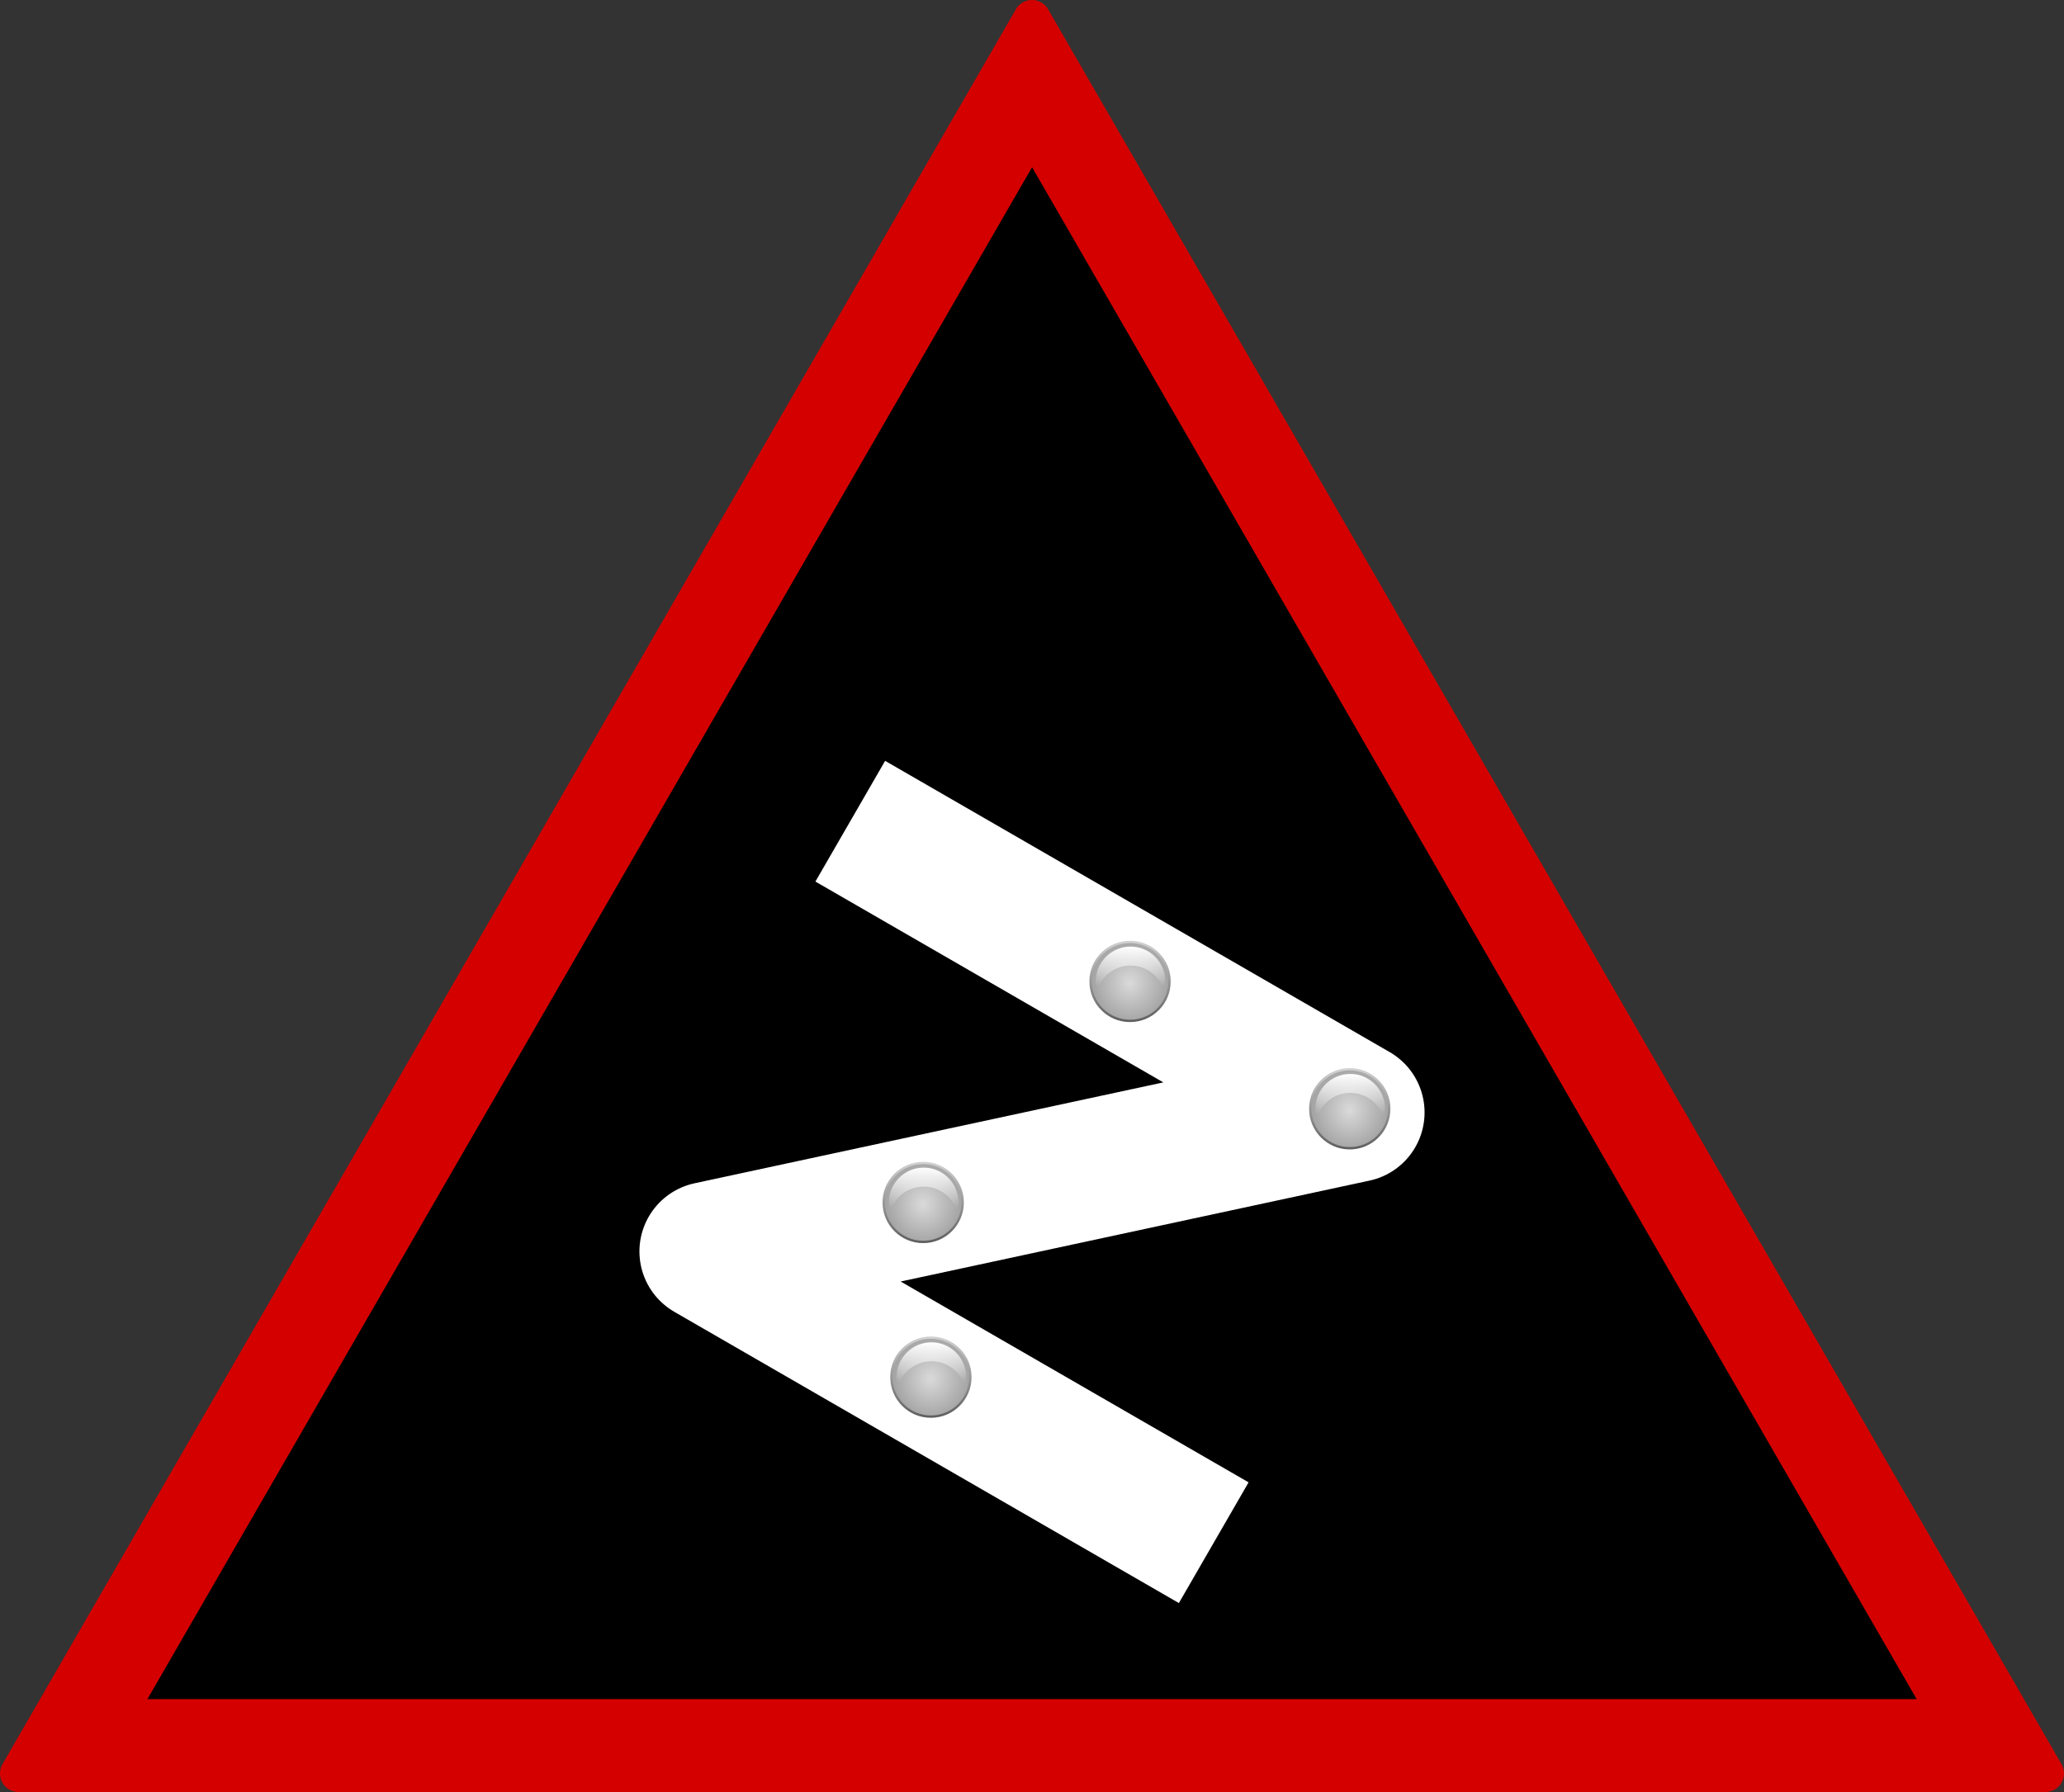
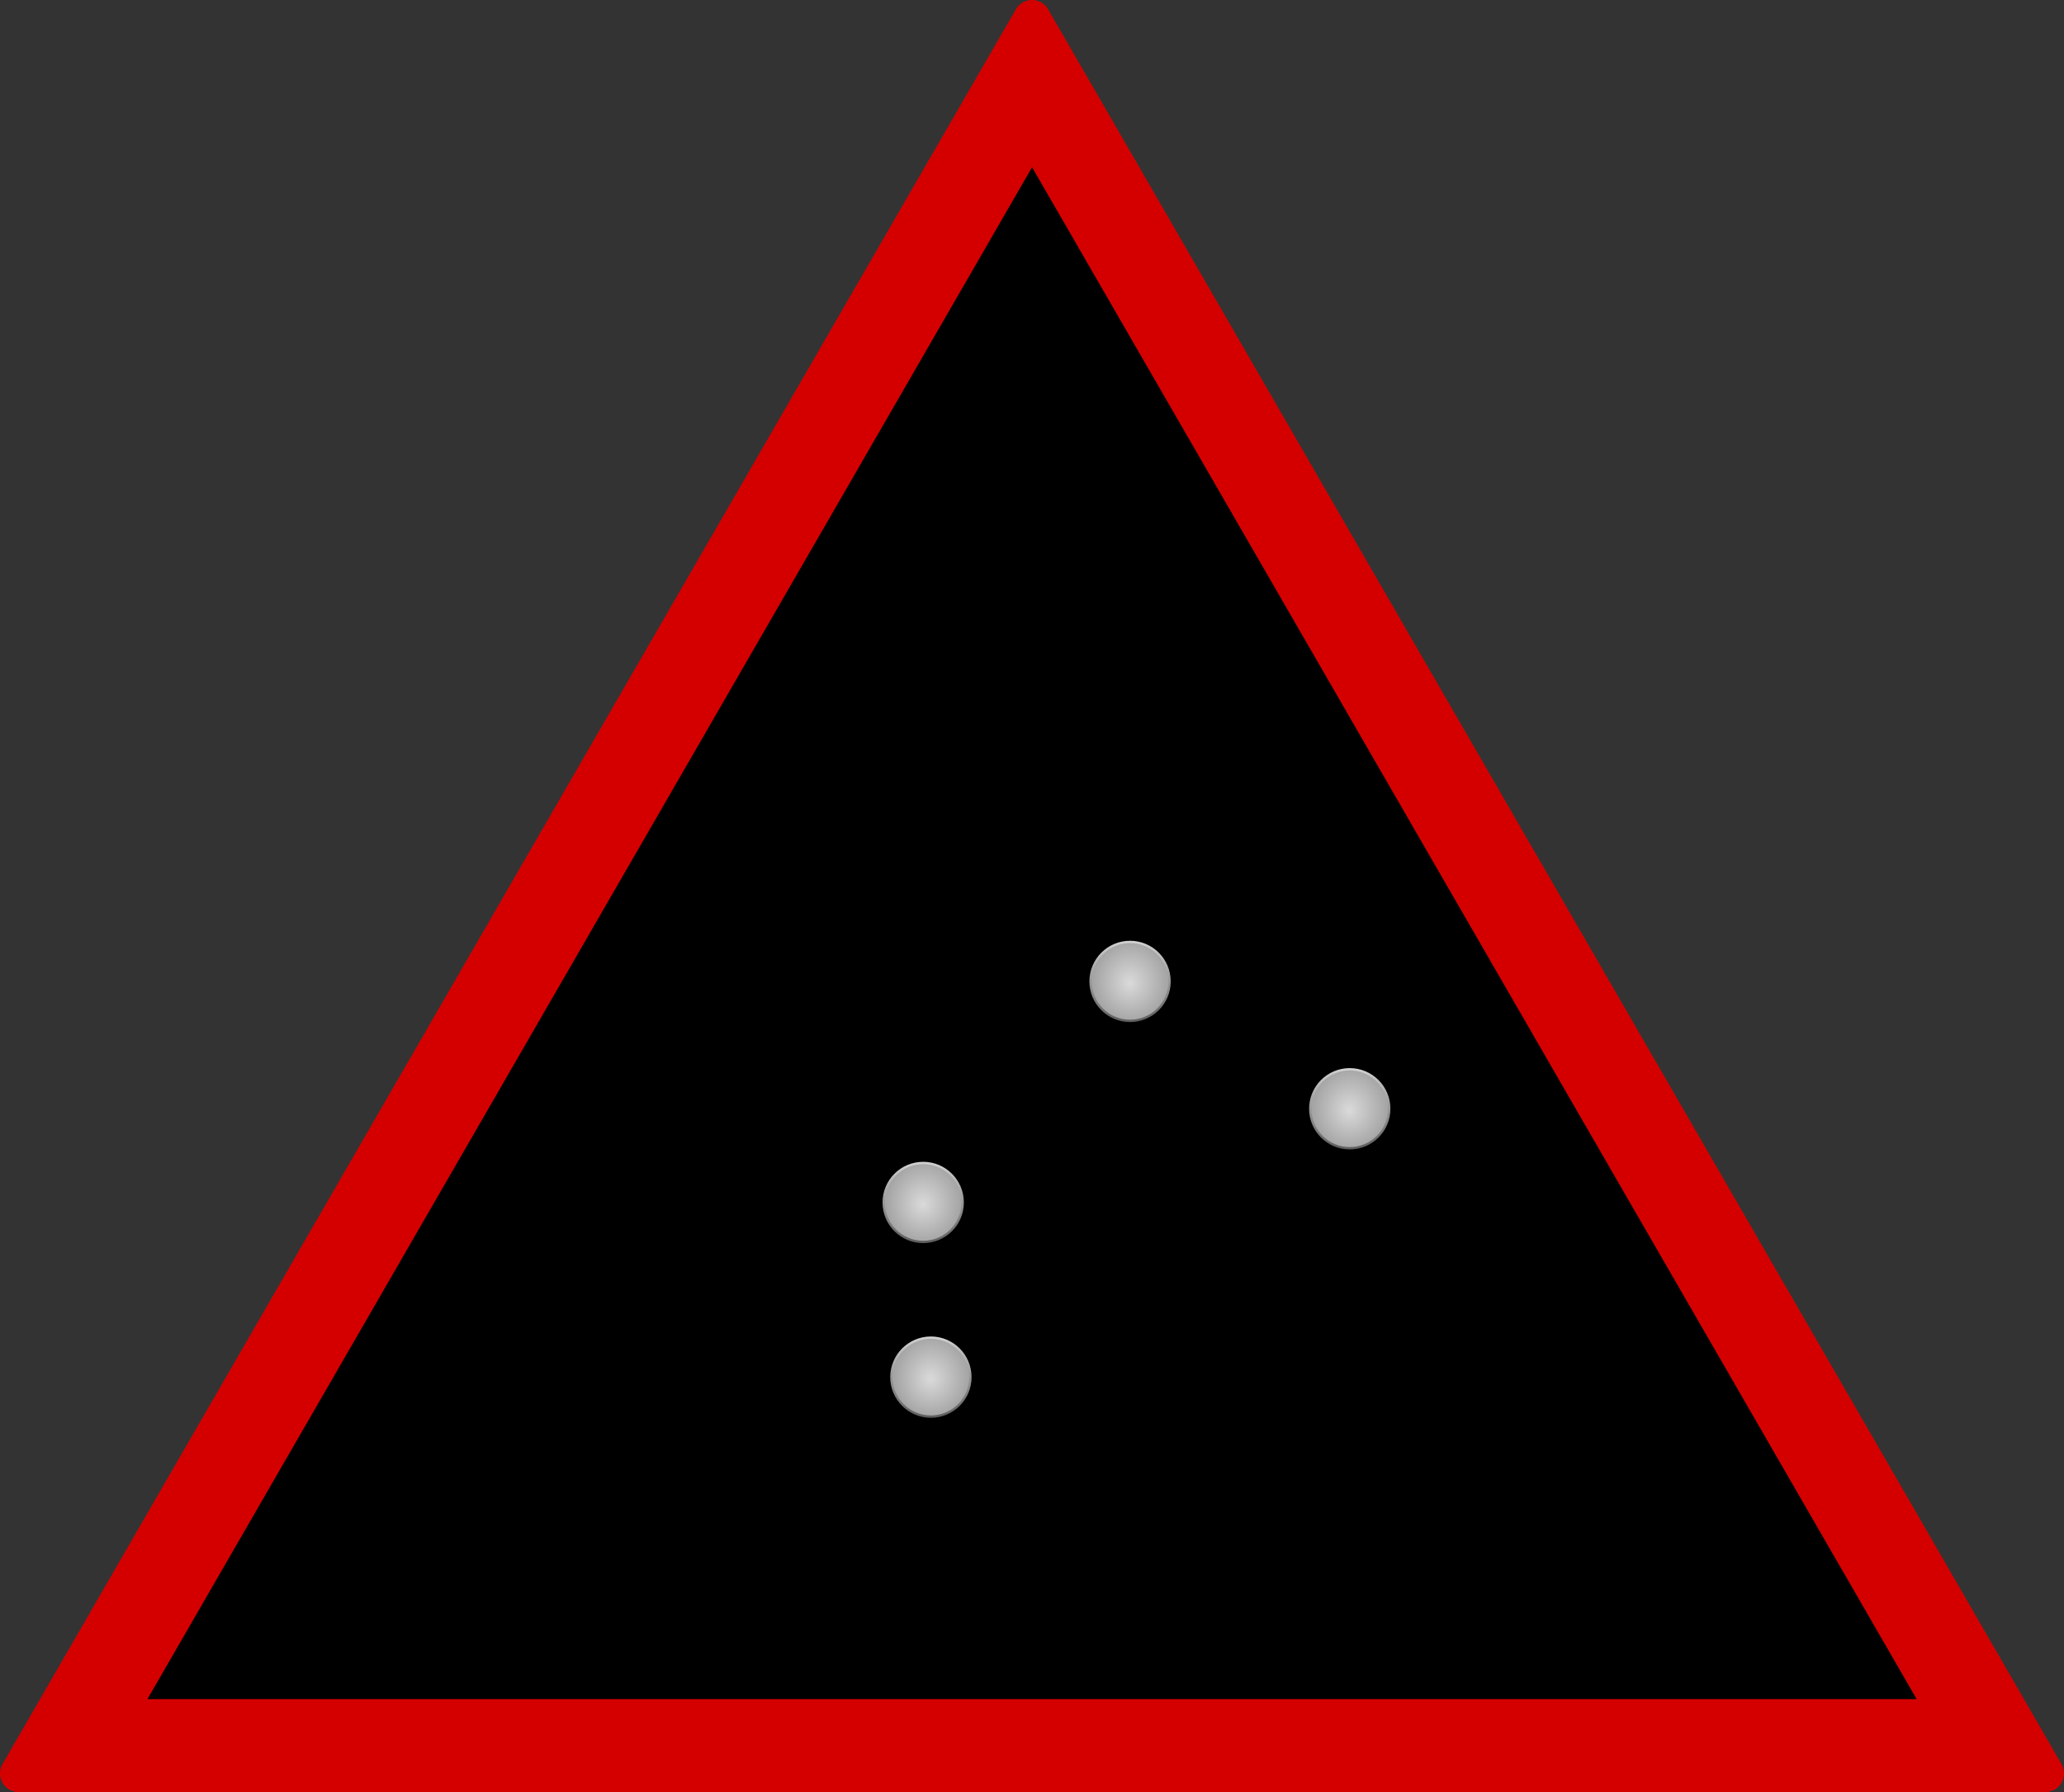
<svg xmlns="http://www.w3.org/2000/svg" xmlns:ns1="http://www.inkscape.org/namespaces/inkscape" xmlns:ns2="http://sodipodi.sourceforge.net/DTD/sodipodi-0.dtd" xmlns:xlink="http://www.w3.org/1999/xlink" id="svg2" version="1.1" ns1:version="0.47 r22583" width="888.267" height="771.387" ns2:docname="ZZ.svg">
  <rect width="100%" height="100%" fill="#333333" stroke="none" />
  <defs id="defs6">
    <ns1:perspective ns2:type="inkscape:persp3d" ns1:vp_x="0 : 450 : 1" ns1:vp_y="0 : 1000 : 0" ns1:vp_z="900 : 450 : 1" ns1:persp3d-origin="450 : 300 : 1" id="perspective65" />
    <linearGradient id="linearGradient3643">
      <stop style="stop-color:#5f5f5f;stop-opacity:1;" offset="0" id="stop3645" />
      <stop style="stop-color:#d2d2d2;stop-opacity:1;" offset="1" id="stop3647" />
    </linearGradient>
    <linearGradient id="linearGradient3637">
      <stop id="stop3639" offset="0" style="stop-color:#ffffff;stop-opacity:1;" />
      <stop id="stop3641" offset="1" style="stop-color:#ffffff;stop-opacity:0;" />
    </linearGradient>
    <linearGradient id="linearGradient3612">
      <stop style="stop-color:#dadada;stop-opacity:1;" offset="0" id="stop3614" />
      <stop style="stop-color:#a5a5a5;stop-opacity:1;" offset="1" id="stop3616" />
    </linearGradient>
    <linearGradient y2="244.997" x2="1341.287" y1="227.733" x1="1341.287" gradientUnits="userSpaceOnUse" id="linearGradient4050" xlink:href="#linearGradient3637-8" ns1:collect="always" />
    <linearGradient y2="214.373" x2="1329.4" y1="181.249" x1="1329.4" gradientUnits="userSpaceOnUse" id="linearGradient4048" xlink:href="#linearGradient3643-0" ns1:collect="always" />
    <radialGradient r="16.776" fy="198.228" fx="1321.574" cy="198.96" cx="1322.062" gradientTransform="matrix(0.913,2.2735012e-8,-2.4906528e-8,1,115.267,-1.364)" gradientUnits="userSpaceOnUse" id="radialGradient4046" xlink:href="#linearGradient3612-4" ns1:collect="always" />
    <linearGradient id="linearGradient3612-4">
      <stop id="stop3614-5" offset="0" style="stop-color:#dadada;stop-opacity:1;" />
      <stop id="stop3616-5" offset="1" style="stop-color:#a5a5a5;stop-opacity:1;" />
    </linearGradient>
    <linearGradient id="linearGradient3637-8">
      <stop style="stop-color:#ffffff;stop-opacity:1;" offset="0" id="stop3639-8" />
      <stop style="stop-color:#ffffff;stop-opacity:0;" offset="1" id="stop3641-2" />
    </linearGradient>
    <linearGradient id="linearGradient3643-0">
      <stop id="stop3645-9" offset="0" style="stop-color:#5f5f5f;stop-opacity:1;" />
      <stop id="stop3647-4" offset="1" style="stop-color:#d2d2d2;stop-opacity:1;" />
    </linearGradient>
    <radialGradient ns1:collect="always" xlink:href="#linearGradient3612-4" id="radialGradient2915" gradientUnits="userSpaceOnUse" gradientTransform="matrix(0.913,2.2735012e-8,-2.4906528e-8,1,115.267,-1.364)" cx="1322.062" cy="198.96" fx="1321.574" fy="198.228" r="16.776" />
    <linearGradient ns1:collect="always" xlink:href="#linearGradient3643-0" id="linearGradient2917" gradientUnits="userSpaceOnUse" x1="1329.4" y1="181.249" x2="1329.4" y2="214.373" />
    <linearGradient ns1:collect="always" xlink:href="#linearGradient3637-8" id="linearGradient2919" gradientUnits="userSpaceOnUse" x1="1341.287" y1="227.733" x2="1341.287" y2="244.997" />
    <radialGradient ns1:collect="always" xlink:href="#linearGradient3612-4" id="radialGradient2927" gradientUnits="userSpaceOnUse" gradientTransform="matrix(0.913,2.2735012e-8,-2.4906528e-8,1,115.267,-1.364)" cx="1322.062" cy="198.96" fx="1321.574" fy="198.228" r="16.776" />
    <linearGradient ns1:collect="always" xlink:href="#linearGradient3643-0" id="linearGradient2929" gradientUnits="userSpaceOnUse" x1="1329.4" y1="181.249" x2="1329.4" y2="214.373" />
    <linearGradient ns1:collect="always" xlink:href="#linearGradient3637-8" id="linearGradient2931" gradientUnits="userSpaceOnUse" x1="1341.287" y1="227.733" x2="1341.287" y2="244.997" />
    <radialGradient ns1:collect="always" xlink:href="#linearGradient3612-4" id="radialGradient2939" gradientUnits="userSpaceOnUse" gradientTransform="matrix(0.913,2.2735012e-8,-2.4906528e-8,1,115.267,-1.364)" cx="1322.062" cy="198.96" fx="1321.574" fy="198.228" r="16.776" />
    <linearGradient ns1:collect="always" xlink:href="#linearGradient3643-0" id="linearGradient2941" gradientUnits="userSpaceOnUse" x1="1329.4" y1="181.249" x2="1329.4" y2="214.373" />
    <linearGradient ns1:collect="always" xlink:href="#linearGradient3637-8" id="linearGradient2943" gradientUnits="userSpaceOnUse" x1="1341.287" y1="227.733" x2="1341.287" y2="244.997" />
    <radialGradient ns1:collect="always" xlink:href="#linearGradient3612-4" id="radialGradient2951" gradientUnits="userSpaceOnUse" gradientTransform="matrix(0.913,2.2735012e-8,-2.4906528e-8,1,115.267,-1.364)" cx="1322.062" cy="198.96" fx="1321.574" fy="198.228" r="16.776" />
    <linearGradient ns1:collect="always" xlink:href="#linearGradient3643-0" id="linearGradient2953" gradientUnits="userSpaceOnUse" x1="1329.4" y1="181.249" x2="1329.4" y2="214.373" />
    <linearGradient ns1:collect="always" xlink:href="#linearGradient3637-8" id="linearGradient2955" gradientUnits="userSpaceOnUse" x1="1341.287" y1="227.733" x2="1341.287" y2="244.997" />
    <radialGradient ns1:collect="always" xlink:href="#linearGradient3612-4" id="radialGradient2963" gradientUnits="userSpaceOnUse" gradientTransform="matrix(0.913,2.2735012e-8,-2.4906528e-8,1,115.267,-1.364)" cx="1322.062" cy="198.96" fx="1321.574" fy="198.228" r="16.776" />
    <linearGradient ns1:collect="always" xlink:href="#linearGradient3643-0" id="linearGradient2965" gradientUnits="userSpaceOnUse" x1="1329.4" y1="181.249" x2="1329.4" y2="214.373" />
    <linearGradient ns1:collect="always" xlink:href="#linearGradient3637-8" id="linearGradient2967" gradientUnits="userSpaceOnUse" x1="1341.287" y1="227.733" x2="1341.287" y2="244.997" />
    <radialGradient ns1:collect="always" xlink:href="#linearGradient3612-4" id="radialGradient2975" gradientUnits="userSpaceOnUse" gradientTransform="matrix(0.913,2.2735012e-8,-2.4906528e-8,1,115.267,-1.364)" cx="1322.062" cy="198.96" fx="1321.574" fy="198.228" r="16.776" />
    <linearGradient ns1:collect="always" xlink:href="#linearGradient3643-0" id="linearGradient2977" gradientUnits="userSpaceOnUse" x1="1329.4" y1="181.249" x2="1329.4" y2="214.373" />
    <linearGradient ns1:collect="always" xlink:href="#linearGradient3637-8" id="linearGradient2979" gradientUnits="userSpaceOnUse" x1="1341.287" y1="227.733" x2="1341.287" y2="244.997" />
    <radialGradient ns1:collect="always" xlink:href="#linearGradient3612-4" id="radialGradient2987" gradientUnits="userSpaceOnUse" gradientTransform="matrix(0.913,2.2735012e-8,-2.4906528e-8,1,115.267,-1.364)" cx="1322.062" cy="198.96" fx="1321.574" fy="198.228" r="16.776" />
    <linearGradient ns1:collect="always" xlink:href="#linearGradient3643-0" id="linearGradient2989" gradientUnits="userSpaceOnUse" x1="1329.4" y1="181.249" x2="1329.4" y2="214.373" />
    <linearGradient ns1:collect="always" xlink:href="#linearGradient3637-8" id="linearGradient2991" gradientUnits="userSpaceOnUse" x1="1341.287" y1="227.733" x2="1341.287" y2="244.997" />
    <radialGradient ns1:collect="always" xlink:href="#linearGradient3612" id="radialGradient2877" gradientUnits="userSpaceOnUse" gradientTransform="matrix(0.913,2.2735012e-8,-2.4906528e-8,1,115.267,-1.364)" cx="1322.062" cy="198.96" fx="1321.574" fy="198.228" r="16.776" />
    <linearGradient ns1:collect="always" xlink:href="#linearGradient3643" id="linearGradient2879" gradientUnits="userSpaceOnUse" x1="1329.4" y1="181.249" x2="1329.4" y2="214.373" />
    <linearGradient ns1:collect="always" xlink:href="#linearGradient3637" id="linearGradient2881" gradientUnits="userSpaceOnUse" x1="1341.287" y1="227.733" x2="1341.287" y2="244.997" />
  </defs>
  <ns2:namedview pagecolor="#ffffff" bordercolor="#666666" borderopacity="1" objecttolerance="10" gridtolerance="10" guidetolerance="10" ns1:pageopacity="0" ns1:pageshadow="2" ns1:window-width="1280" ns1:window-height="1004" id="namedview4" showgrid="false" ns1:zoom="0.84222222" ns1:cx="444.13373" ns1:cy="470.37761" ns1:window-x="-8" ns1:window-y="-8" ns1:window-maximized="1" ns1:current-layer="svg2" ns1:showpageshadow="false" />
  <g id="g3803" transform="translate(1073.79,-75.644)">
    <path id="path3801" d="m -630.094,75.656 a 8.001,8.001 0 0 0 -6.5,4 l -436.125,755.375 a 8.001,8.001 0 0 0 6.938,12 l 872.25,0 a 8.001,8.001 0 0 0 6.938,-12 l -436.125,-755.375 a 8.001,8.001 0 0 0 -7.375,-4 z" style="font-size:medium;font-style:normal;font-variant:normal;font-weight:normal;font-stretch:normal;text-indent:0;text-align:start;text-decoration:none;line-height:normal;letter-spacing:normal;word-spacing:normal;text-transform:none;direction:ltr;block-progression:tb;writing-mode:lr-tb;text-anchor:start;color:#000000;fill:#d40000;fill-opacity:1;fill-rule:nonzero;stroke:none;stroke-width:16;marker:none;visibility:visible;display:inline;overflow:visible;enable-background:accumulate;font-family:Bitstream Vera Sans;-inkscape-font-specification:Bitstream Vera Sans" />
-     <path id="path2995" d="m -629.625,147.625 380.688,659.406 -761.406,0 L -629.625,147.625 z" style="font-size:medium;font-style:normal;font-variant:normal;font-weight:normal;font-stretch:normal;text-indent:0;text-align:start;text-decoration:none;line-height:normal;letter-spacing:normal;word-spacing:normal;text-transform:none;direction:ltr;block-progression:tb;writing-mode:lr-tb;text-anchor:start;color:#000000;fill:#000000;fill-opacity:1;fill-rule:nonzero;stroke:none;stroke-width:80;marker:none;visibility:visible;display:inline;overflow:visible;enable-background:accumulate;font-family:Bitstream Vera Sans;-inkscape-font-specification:Bitstream Vera Sans" />
+     <path id="path2995" d="m -629.625,147.625 380.688,659.406 -761.406,0 z" style="font-size:medium;font-style:normal;font-variant:normal;font-weight:normal;font-stretch:normal;text-indent:0;text-align:start;text-decoration:none;line-height:normal;letter-spacing:normal;word-spacing:normal;text-transform:none;direction:ltr;block-progression:tb;writing-mode:lr-tb;text-anchor:start;color:#000000;fill:#000000;fill-opacity:1;fill-rule:nonzero;stroke:none;stroke-width:80;marker:none;visibility:visible;display:inline;overflow:visible;enable-background:accumulate;font-family:Bitstream Vera Sans;-inkscape-font-specification:Bitstream Vera Sans" />
  </g>
-   <path style="fill:none;stroke:#ffffff;stroke-width:60;stroke-linecap:butt;stroke-linejoin:round;stroke-miterlimit:4;stroke-opacity:1;stroke-dasharray:none" d="m 365.923,353.49 217.156,125.375 -277.891,59.82 217.156,125.375" id="path3606" ns2:nodetypes="cccc" />
  <g id="g3651" transform="translate(-759.517,234.533)">
    <path transform="matrix(1.043,0,0,-1.043,-38.514,448.831)" d="m 1338.359,197.596 c 0,9 -7.296,16.297 -16.297,16.297 -9,0 -16.297,-7.296 -16.297,-16.297 0,-9 7.296,-16.297 16.297,-16.297 9,0 16.297,7.296 16.297,16.297 z" ns2:ry="16.29661" ns2:rx="16.29661" ns2:cy="197.59639" ns2:cx="1322.0625" id="path3610" style="fill:url(#radialGradient2877);fill-opacity:1;stroke:url(#linearGradient2879);stroke-width:0.959;stroke-linecap:round;stroke-linejoin:round;stroke-miterlimit:4;stroke-opacity:1;stroke-dasharray:none;stroke-dashoffset:0" ns2:type="arc" />
-     <path id="path3620" d="m 1340.625,227.75 c -8.264,0 -14.969,6.705 -14.969,14.969 0,1.415 0.196,2.765 0.563,4.062 1.777,-6.28 7.558,-10.875 14.406,-10.875 6.849,0 12.598,4.595 14.375,10.875 0.367,-1.298 0.562,-2.647 0.562,-4.062 0,-8.264 -6.674,-14.969 -14.938,-14.969 z" style="fill:url(#linearGradient2881);fill-opacity:1;stroke:none" />
  </g>
  <use x="0" y="0" xlink:href="#g3651" id="use3655" transform="translate(-91.787,20.166)" width="1277" height="1923" />
  <use x="0" y="0" xlink:href="#use3655" id="use3657" transform="translate(-91.787,20.166)" width="1277" height="1923" />
  <use x="0" y="0" xlink:href="#use3657" id="use3659" transform="translate(-91.787,20.166)" width="1277" height="1923" />
  <use x="0" y="0" xlink:href="#use3659" id="use3661" transform="translate(95.105,55.023)" width="1277" height="1923" />
  <use x="0" y="0" xlink:href="#use3661" id="use3663" transform="translate(95.105,55.023)" width="1277" height="1923" />
  <use x="0" y="0" xlink:href="#use3663" id="use3665" transform="translate(-9.397,-225.36)" width="1277" height="1923" />
  <use x="0" y="0" xlink:href="#use3665" id="use3667" transform="translate(-94.548,-54.817)" width="1277" height="1923" />
</svg>